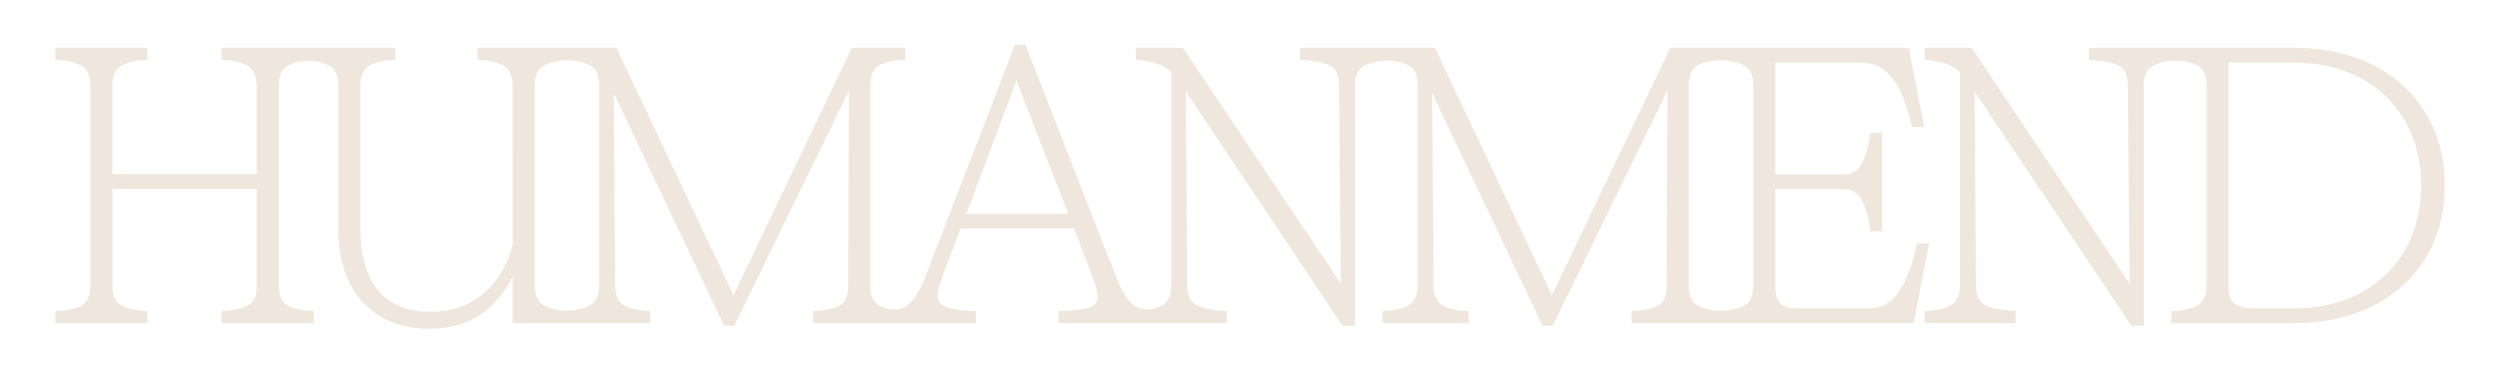
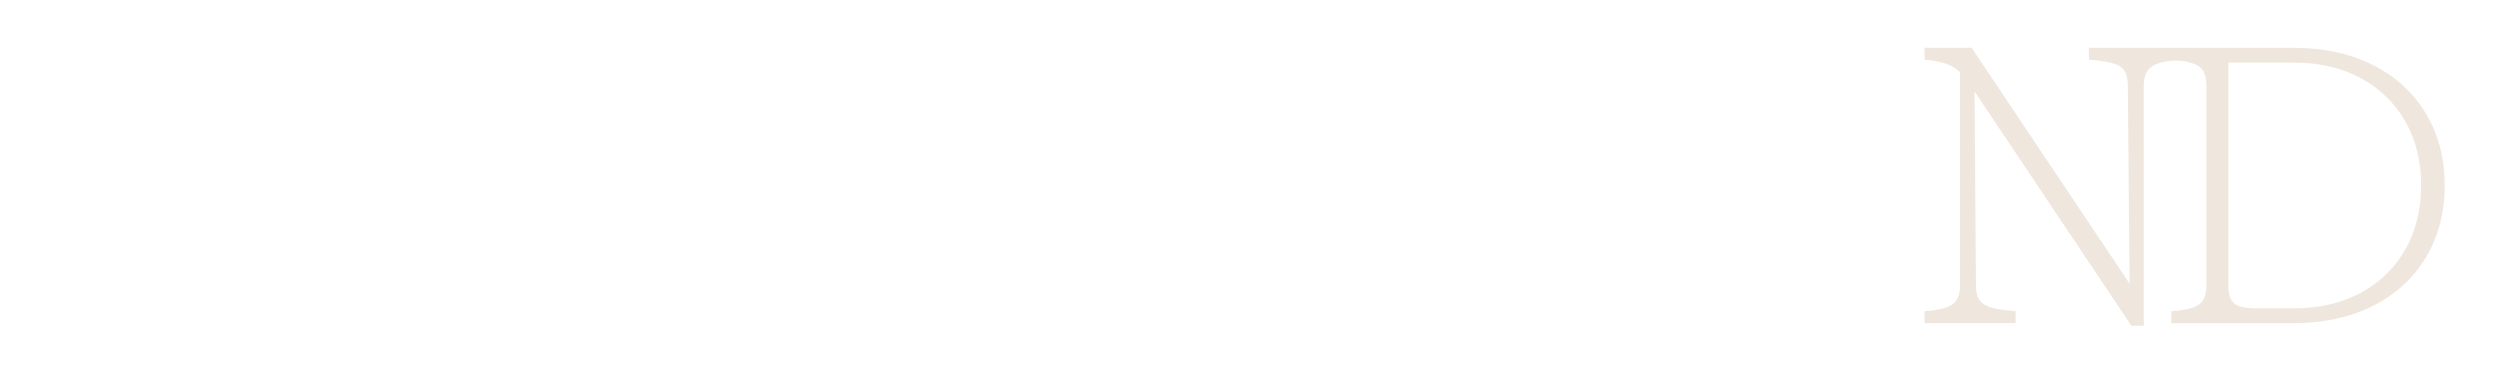
<svg xmlns="http://www.w3.org/2000/svg" id="Layer_1" viewBox="0 0 2007.48 300">
  <defs>
    <style>.cls-1{fill:#efe7de;}</style>
  </defs>
-   <path class="cls-1" d="M1539.39,195.51l-.38,1.63c-2.61,11.23-5.66,20.68-9.05,28.08-3.33,7.23-7.41,12.85-12.13,16.7-4.59,3.75-10.18,5.65-16.59,5.65h-58.8c-6.28,0-10.69-1.4-13.12-4.18-2.5-2.85-3.76-7.74-3.76-14.54v-76.91h56.08c3.34,0,6.33,1.12,8.88,3.32,2.68,2.32,4.96,5.8,6.77,10.36,1.86,4.7,3.31,10.82,4.31,18.19l.25,1.83h9.46v-78.94h-9.46l-.25,1.82c-1,7.16-2.45,13.24-4.32,18.06-1.8,4.64-4.06,8.11-6.73,10.31-2.56,2.12-5.56,3.19-8.92,3.19h-56.08V50.28h68.64c7.06,0,13.23,1.92,18.34,5.71,5.21,3.87,9.63,9.48,13.14,16.68,3.59,7.38,6.73,16.72,9.34,27.74l.38,1.62h9.74l-12.47-63.63h-191.4l-95.07,198.65-93.99-198.65h-108.18v9.57l1.95.15c7.95.6,14.17,1.64,18.47,3.11,3.99,1.36,6.8,3.37,8.37,5.98,1.63,2.71,2.45,6.57,2.45,11.49l1.41,159.04-126.8-189.34h-37.84v9.53l1.91.19c8.26.79,15.01,2.51,20.06,5.13,2.27,1.18,4.46,2.75,6.52,4.67v171.25c0,6.85-1.85,11.81-5.49,14.74-1.98,1.59-4.9,2.9-8.68,3.89-1.71.45-3.46.68-5.21.68-4.41,0-8.57-1.46-11.7-4.12-.4-.34-.78-.69-1.15-1.07-4.07-4.07-8.35-11.66-12.7-22.55l-72.18-184.79h-8.4l-71.27,184.5c-4.16,10.88-8.45,18.55-12.77,22.77-3.52,3.42-8.3,5.38-13.1,5.38-1.32,0-2.62-.14-3.88-.42-4.51-1-7.86-2.38-9.97-4.11-3.45-2.83-5.2-7.84-5.2-14.91V69.3c0-7.29,1.71-12.47,5.09-15.41,3.5-3.05,10.61-4.98,21.13-5.77l1.95-.15v-9.57h-42.94l-95.07,198.65-93.99-198.65h-111.55v9.57l1.94.15c9.93.78,16.91,2.74,20.74,5.82,3.64,2.94,5.49,8,5.49,15.05l.07,127.49c-4.36,16.64-12.32,29.93-23.67,39.5-11.29,9.53-25.62,14.36-42.59,14.36-18.05,0-32.04-5.72-41.57-17.02-9.62-11.39-14.51-28.24-14.51-50.09v-114.23c0-7.06,1.85-12.12,5.49-15.05,3.83-3.08,10.81-5.04,20.74-5.82l1.94-.15v-9.57h-139.58v9.57l1.94.15c9.93.78,16.91,2.74,20.74,5.82,3.64,2.94,5.49,8,5.49,15.05v70.78h-115.84v-70.78c0-7.06,1.85-12.12,5.49-15.05,3.83-3.08,10.81-5.04,20.74-5.82l1.94-.15v-9.57H44.43v9.57l1.94.15c9.93.78,16.91,2.74,20.74,5.82,3.64,2.94,5.49,8,5.49,15.05v160.17c0,7.05-1.79,12.06-5.33,14.89-3.73,2.99-10.76,4.9-20.89,5.67l-1.95.15v9.58h74.04v-9.58l-1.95-.15c-10.14-.77-17.17-2.68-20.9-5.67-3.54-2.82-5.33-7.83-5.33-14.89v-77.52h115.84v77.52c0,7.05-1.79,12.06-5.33,14.89-3.73,2.99-10.77,4.9-20.9,5.67l-1.94.15v9.57h74.04v-9.58l-1.95-.15c-10.13-.77-17.16-2.68-20.9-5.67-3.54-2.82-5.33-7.83-5.33-14.89V68.99c0-7.06,1.85-12.12,5.49-15.05,1.73-1.39,4.14-2.56,7.16-3.49,3.65-1.12,7.44-1.68,11.27-1.68s7.63.57,11.27,1.69c3.03.92,5.44,2.09,7.16,3.48,3.64,2.94,5.49,8,5.49,15.05v114.23c0,25.13,6.57,45.09,19.54,59.3,13.01,14.28,31.25,21.52,54.23,21.52,17.14,0,31.84-4.63,43.7-13.76,9.3-7.17,16.86-16.7,22.48-28.38v37.55h110.48v-9.57l-1.94-.15c-9.93-.77-16.91-2.73-20.74-5.82-3.64-2.93-5.49-7.9-5.49-14.76l-1.12-154.37,88.64,186.82h8.16l92.08-188.79-.57,156.37c0,4.94-.74,8.83-2.2,11.56-1.38,2.58-3.89,4.57-7.45,5.91-3.89,1.45-9.47,2.49-16.59,3.09l-1.93.16v9.56h130.7v-9.64l-2.02-.09c-9.36-.4-16.42-1.39-21-2.95-4.12-1.4-6.53-3.63-7.37-6.81-.9-3.42-.1-8.45,2.39-14.95l15.72-41.51h91.11l14.81,38.78c3.3,8.35,4.55,14.49,3.73,18.22-.75,3.4-3.02,5.59-6.94,6.69-4.51,1.28-11.97,2.13-22.16,2.53l-2.03.07v9.65h135.29v-9.58l-1.95-.15c-7.94-.59-14.21-1.64-18.63-3.11-4.1-1.37-7.03-3.4-8.69-6.02-1.71-2.69-2.58-6.54-2.58-11.44l-1.12-155.66,125.9,188.1h9.97V68.69c0-6.83,1.94-11.78,5.75-14.71,2.55-1.95,6.41-3.47,11.47-4.51,2.76-.56,5.59-.85,8.4-.85s5.61.28,8.33.84c4.97,1.02,8.67,2.48,11,4.34,3.54,2.83,5.33,7.85,5.33,14.89v160.48c0,6.85-1.85,11.81-5.49,14.74-3.83,3.09-10.81,5.04-20.74,5.82l-1.94.15v9.57h69.14v-9.57l-1.94-.15c-9.93-.77-16.91-2.73-20.74-5.82-3.64-2.93-5.49-7.9-5.49-14.76l-1.13-154.37,88.64,186.81h8.16l92.08-188.79-.57,156.37c0,4.93-.74,8.82-2.2,11.56-1.38,2.59-3.89,4.58-7.46,5.91-3.89,1.45-9.47,2.49-16.59,3.09l-1.93.16v9.56h226.49l12.46-63.94h-9.74ZM1407.88,68.69v160.48c0,7.05-1.79,12.06-5.33,14.89-2.12,1.69-5.34,3.05-9.58,4.05-3.6.84-7.32,1.27-11.06,1.27s-7.4-.42-11.01-1.24c-4.34-1-7.59-2.36-9.64-4.06-3.45-2.83-5.2-7.84-5.2-14.91V69.3c0-7.29,1.71-12.47,5.09-15.41,2.31-2.01,6.26-3.55,11.74-4.59,2.95-.56,5.98-.84,8.99-.84s6.07.29,9.01.86c5.28,1.02,9.21,2.53,11.66,4.48,3.54,2.83,5.33,7.84,5.33,14.89ZM857.79,171.63h-81.77l40.17-106.84,41.6,106.84ZM429.32,228.86V68.99c0-7.05,1.85-12.12,5.49-15.05,2.17-1.75,5.41-3.15,9.61-4.17,3.53-.85,7.19-1.28,10.89-1.28s7.19.41,10.7,1.21c4.35,1,7.65,2.38,9.8,4.09,3.54,2.83,5.33,7.84,5.33,14.89v160.48c0,6.85-1.85,11.81-5.49,14.74-2.17,1.75-5.41,3.15-9.61,4.17-3.53.85-7.16,1.28-10.81,1.28s-7.28-.43-10.81-1.28c-4.21-1.02-7.44-2.42-9.61-4.17-3.64-2.93-5.49-8-5.49-15.05Z" />
  <path class="cls-1" d="M1947.9,91.03c-10.07-16.7-24.42-29.8-42.67-38.93-18.18-9.09-39.42-13.7-63.11-13.7h-164.73v9.57l1.95.15c7.95.6,14.16,1.64,18.47,3.11,3.99,1.36,6.8,3.37,8.37,5.98,1.63,2.71,2.45,6.57,2.45,11.49l1.41,159.04-126.8-189.34h-37.84v9.53l1.91.18c8.26.79,15.01,2.51,20.06,5.13,2.27,1.18,4.46,2.75,6.52,4.67v171.25c0,6.85-1.85,11.81-5.49,14.74-3.83,3.09-10.91,5.04-21.05,5.82l-1.94.15v9.57h73.13v-9.58l-1.95-.15c-7.94-.59-14.21-1.64-18.63-3.11-4.11-1.37-7.03-3.4-8.69-6.02-1.71-2.69-2.58-6.54-2.58-11.44l-1.12-155.66,125.9,188.1h9.97V68.69c0-6.83,1.94-11.78,5.76-14.72,2.2-1.69,5.41-3.06,9.53-4.07,3.37-.83,6.85-1.24,10.34-1.24s6.91.41,10.25,1.23c4,.98,7.06,2.3,9.08,3.91,3.54,2.83,5.33,7.84,5.33,14.89v160.48c0,7.05-1.79,12.06-5.33,14.89-3.73,2.99-10.76,4.9-20.9,5.67l-1.94.15v9.57h98.58c23.7,0,44.94-4.61,63.11-13.7,18.24-9.13,32.6-22.22,42.67-38.93,10.06-16.7,15.16-36.18,15.16-57.9s-5.1-41.2-15.16-57.9ZM1944.14,148.93c0,19.34-4.28,36.66-12.74,51.48-8.45,14.8-20.48,26.48-35.77,34.72-15.34,8.27-33.34,12.46-53.51,12.46h-30.93c-8.77,0-14.66-1.44-17.5-4.28-2.84-2.83-4.28-7.48-4.28-13.82V50.28h52.71c20.17,0,38.17,4.19,53.51,12.45,15.29,8.25,27.33,19.93,35.77,34.72,8.45,14.82,12.74,32.14,12.74,51.48Z" />
</svg>